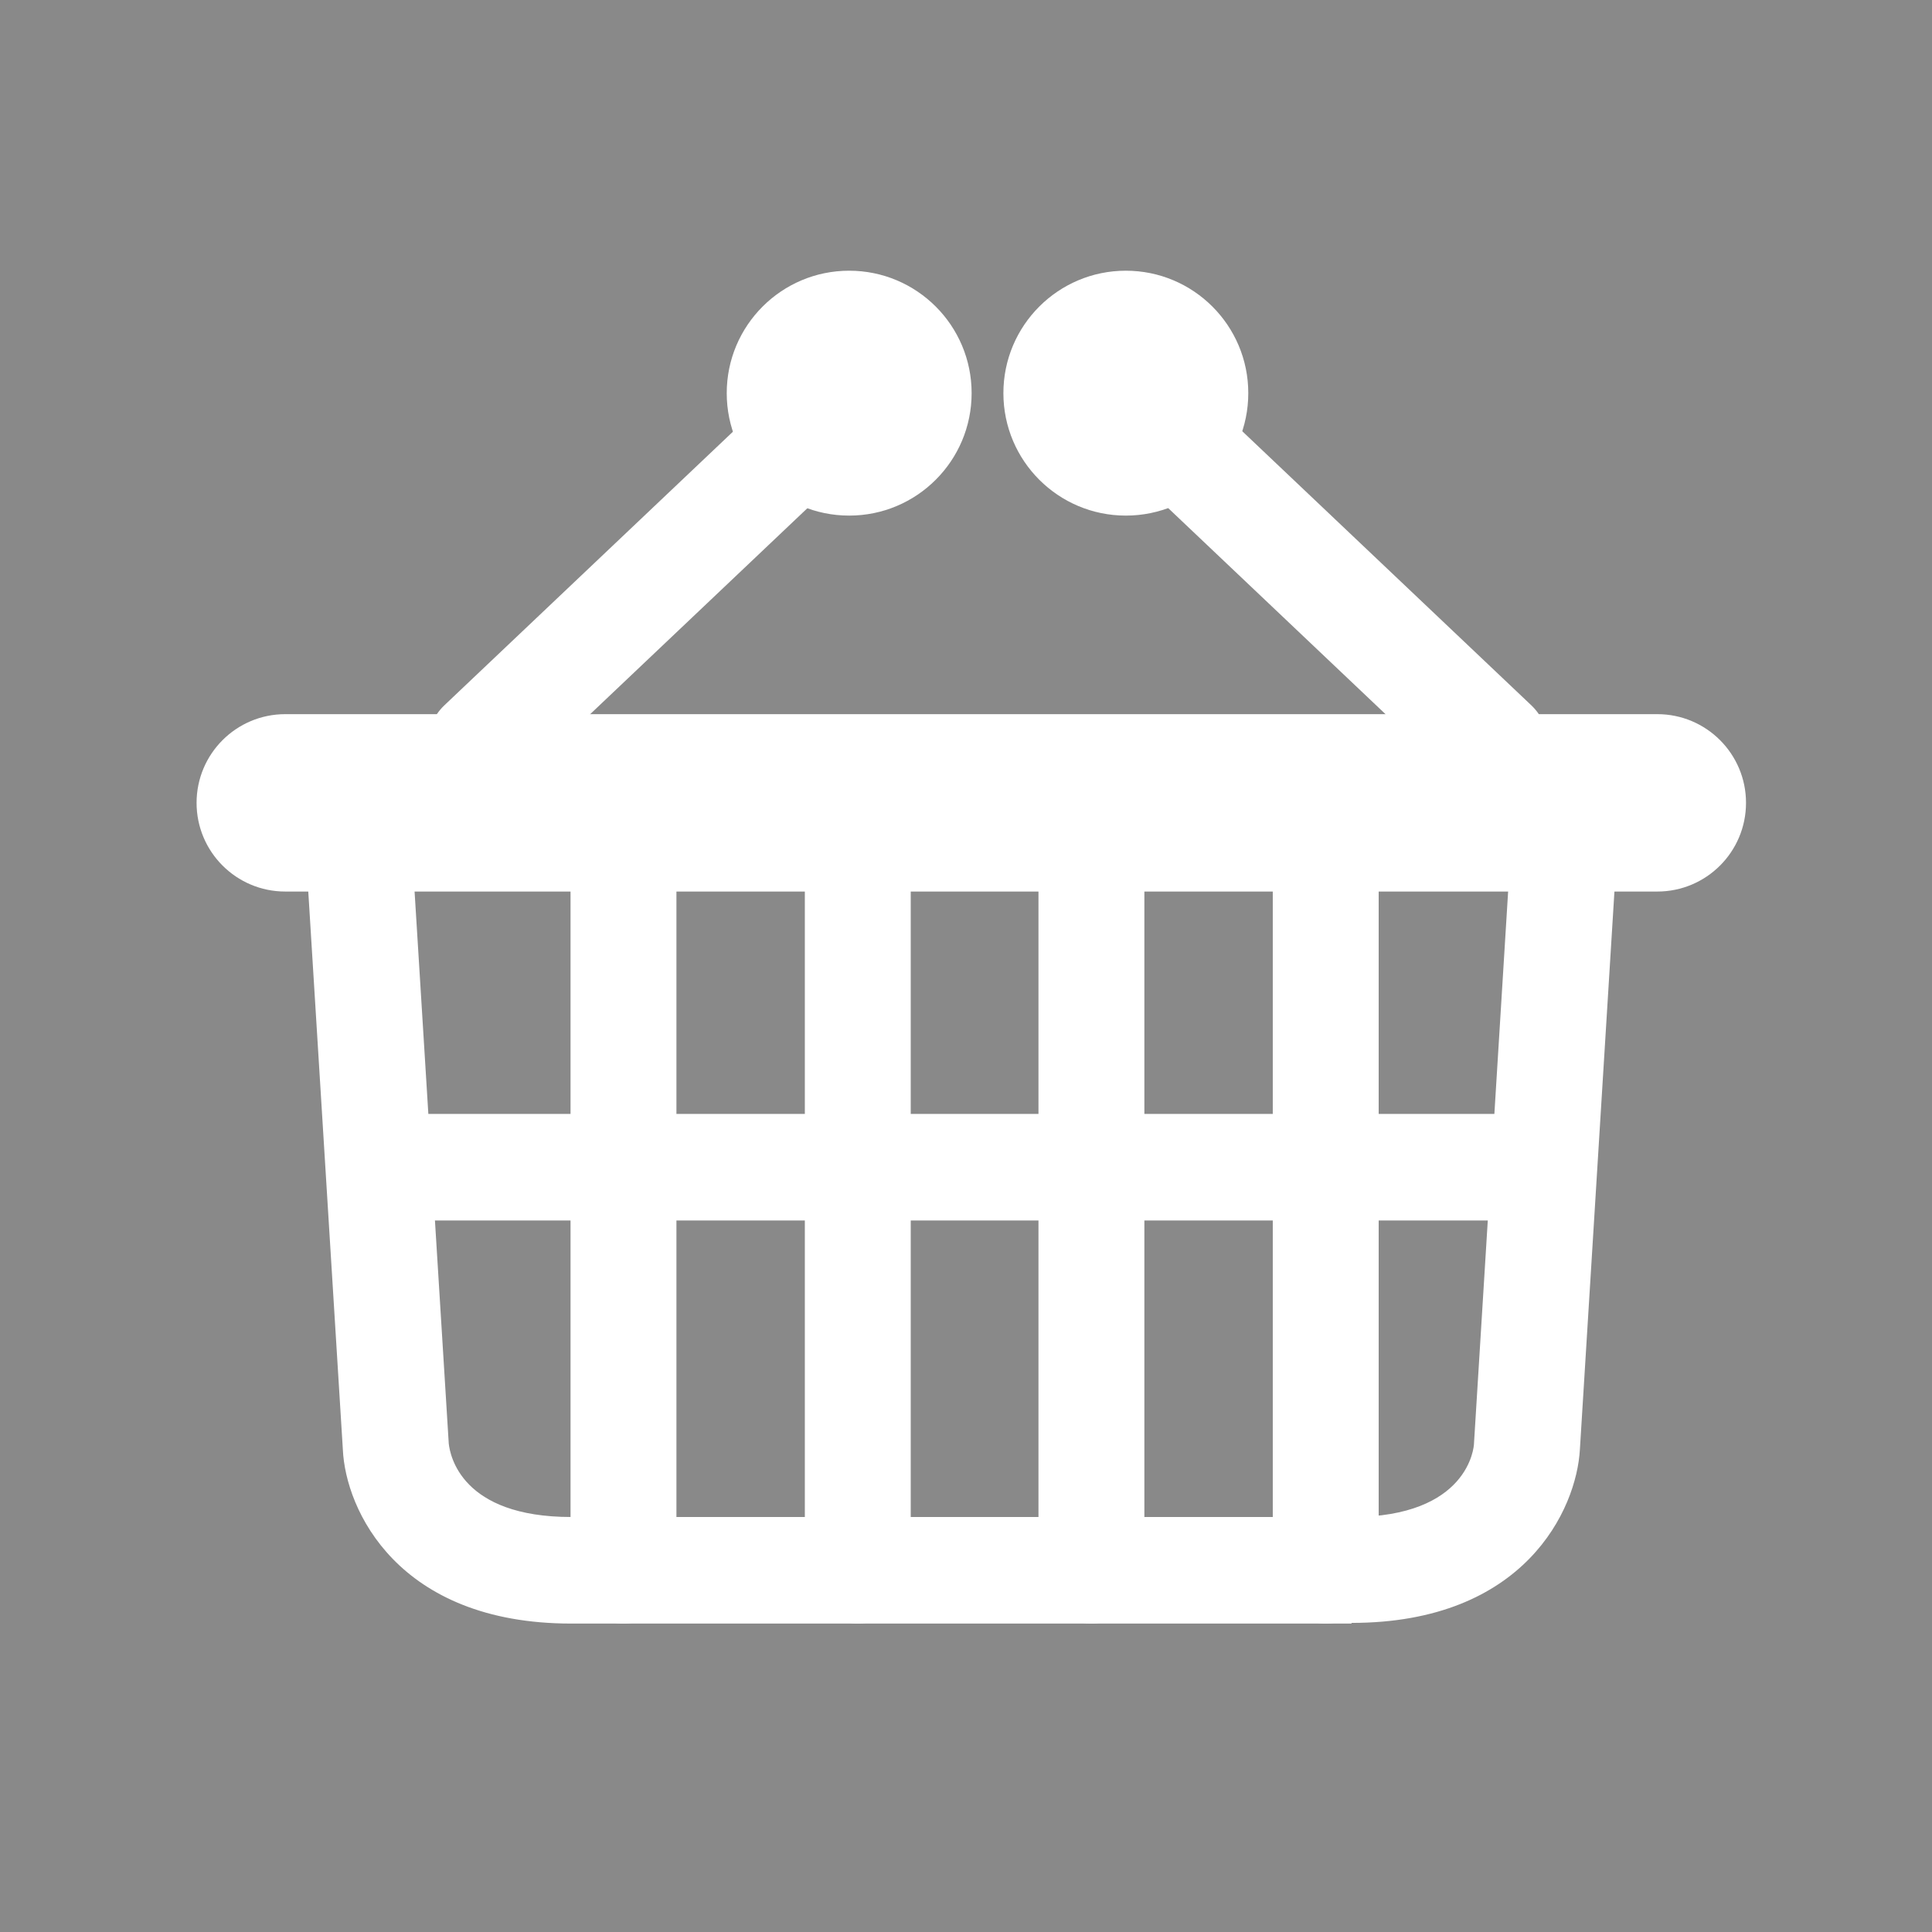
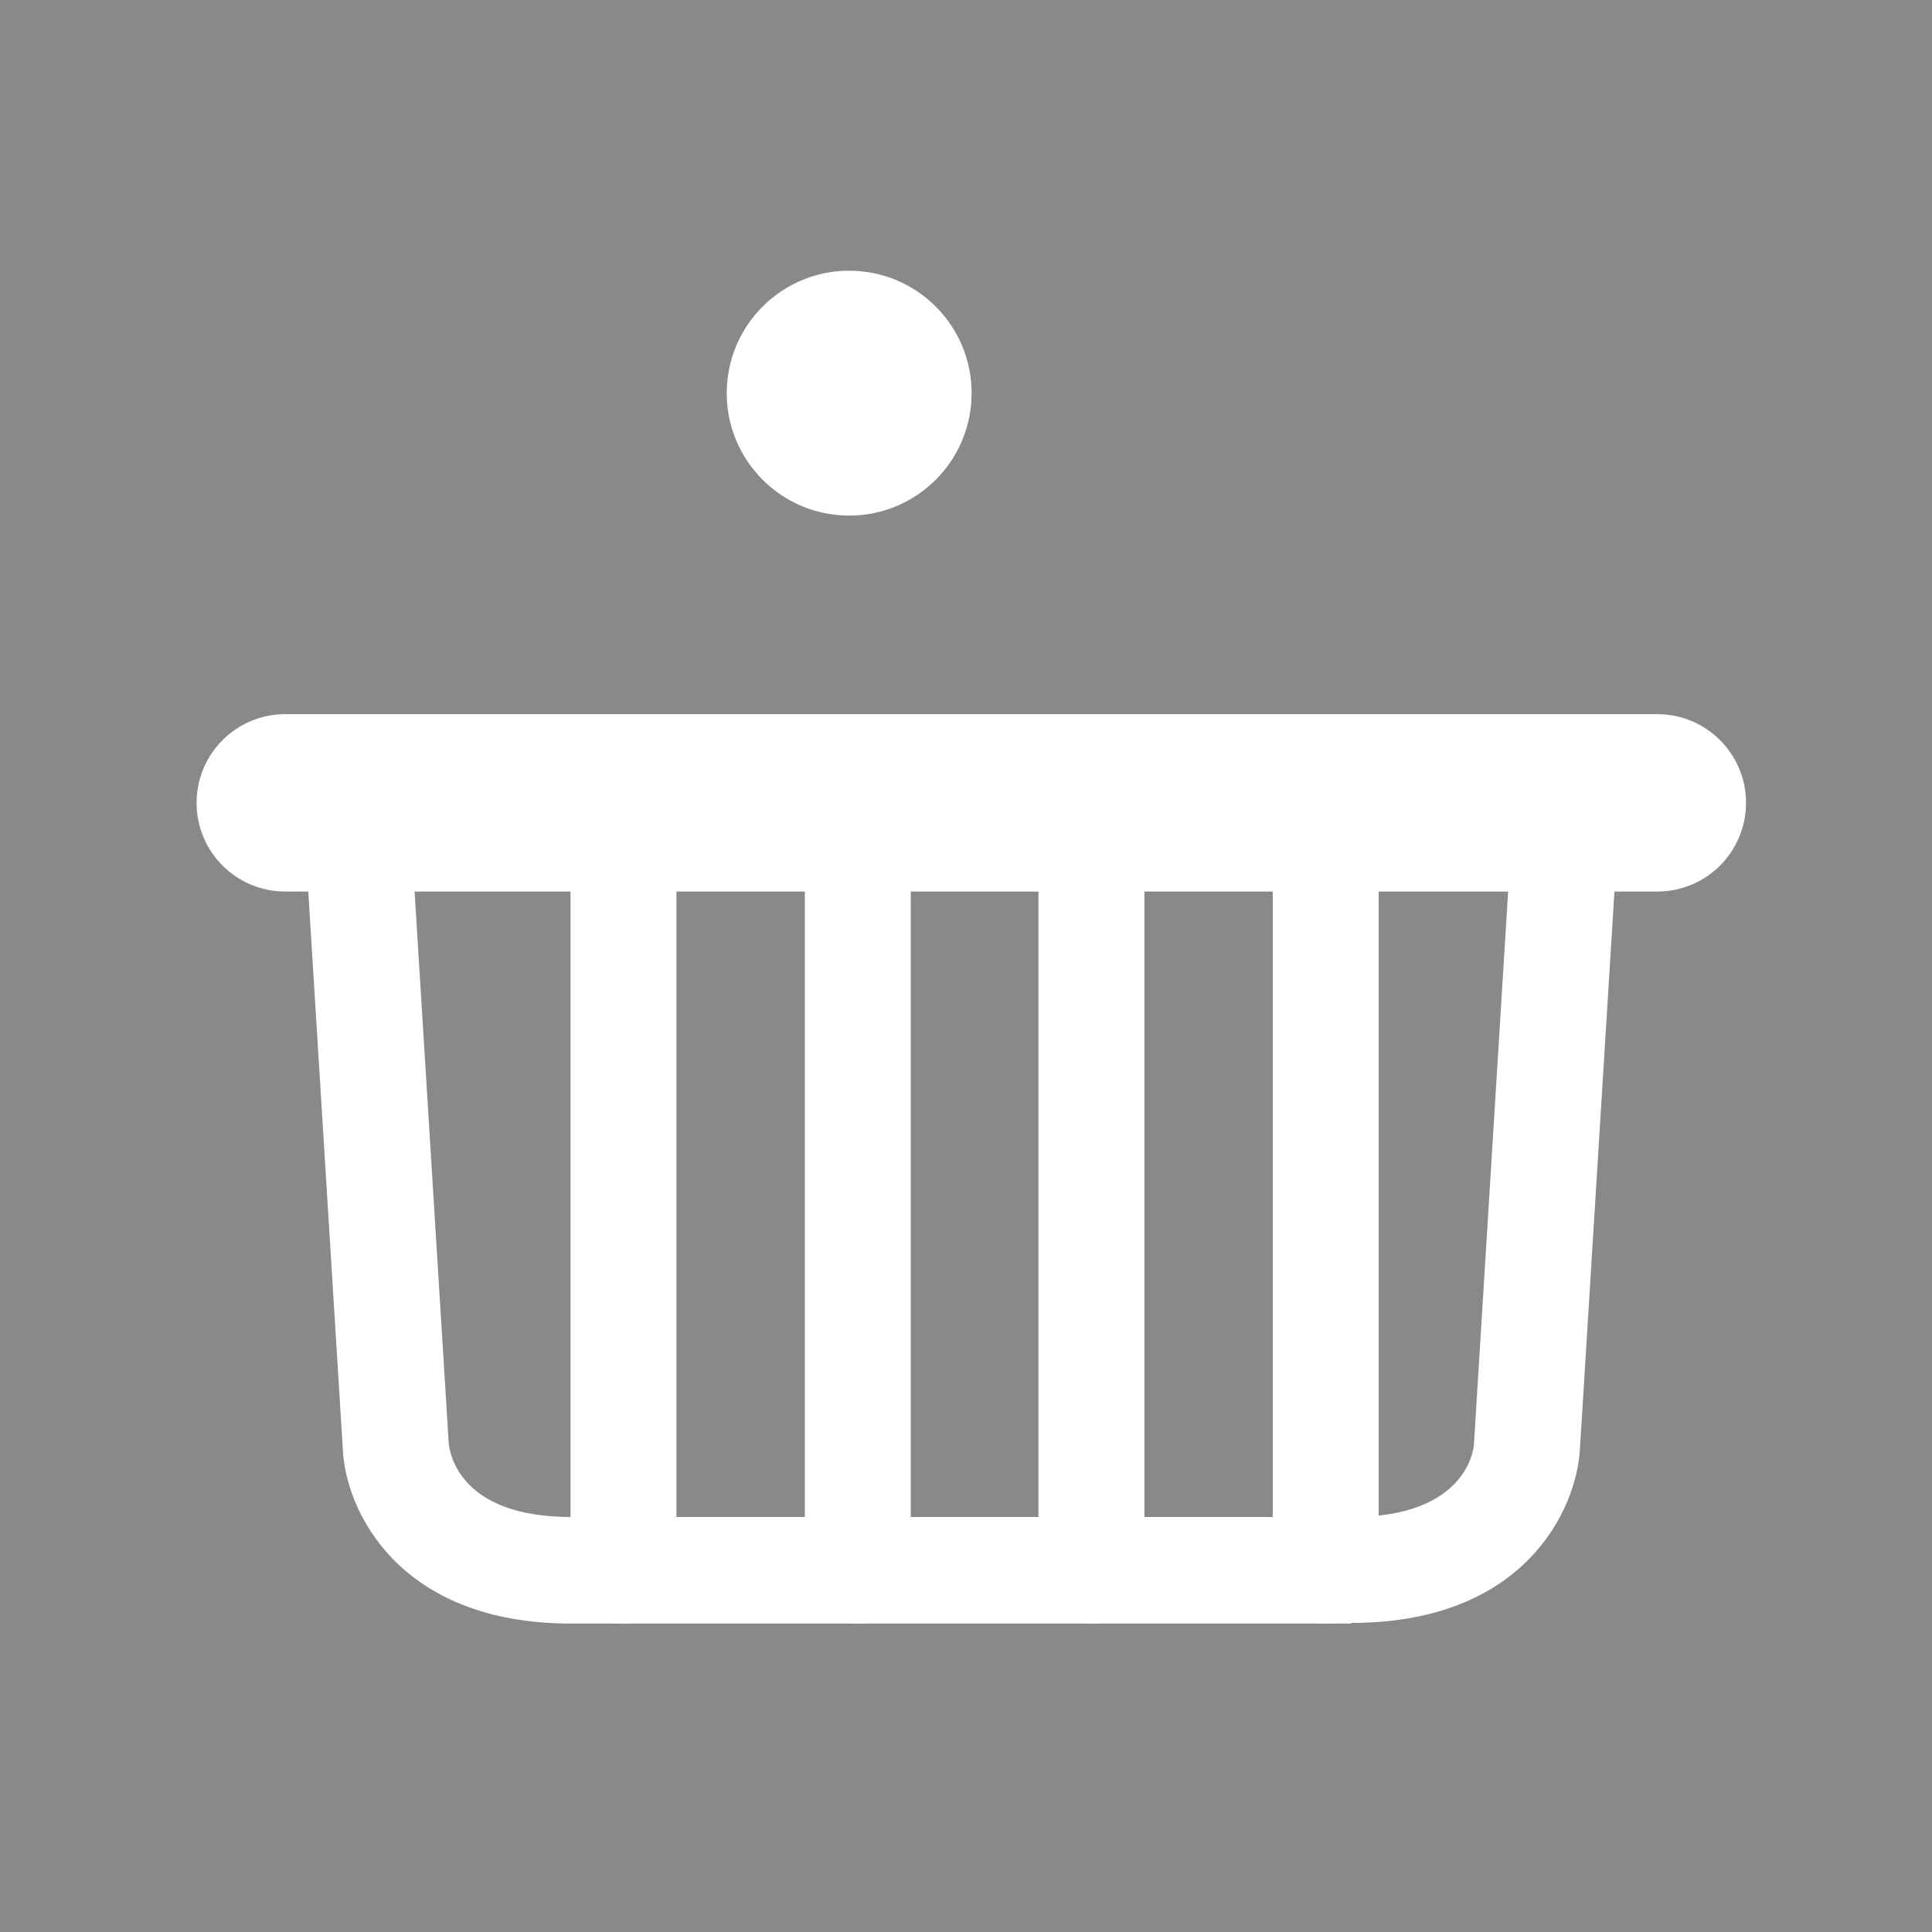
<svg xmlns="http://www.w3.org/2000/svg" id="_レイヤー_2" viewBox="0 0 29.19 29.19">
  <defs>
    <style>.cls-1{fill:#fff;}.cls-2{fill:#898989;}</style>
  </defs>
  <g id="Icon">
    <rect class="cls-2" width="29.19" height="29.19" />
    <path class="cls-1" d="m25.04,13.47H4.31c-.74,0-1.34-.6-1.34-1.34s.6-1.34,1.34-1.34h20.73c.74,0,1.34.6,1.34,1.34s-.6,1.34-1.34,1.34Z" />
    <path class="cls-1" d="m20.42,24.53h-11.79c-2.62,0-3.41-1.72-3.45-2.63l-.59-9.52c-.03-.44.31-.82.75-.85.43-.02.82.31.85.75l.59,9.53c.02.18.19,1.11,1.85,1.11h11.79c1.77,0,1.85-1.06,1.85-1.11l.59-9.54c.03-.44.41-.77.85-.75.44.03.78.41.75.85l-.59,9.53c-.05.9-.83,2.62-3.45,2.62Z" />
    <path class="cls-1" d="m9.42,24.53c-.44,0-.8-.36-.8-.8v-10.91c0-.44.36-.8.8-.8s.8.36.8.8v10.91c0,.44-.36.8-.8.8Z" />
    <path class="cls-1" d="m12.96,24.53c-.44,0-.8-.36-.8-.8v-10.91c0-.44.36-.8.8-.8s.8.36.8.8v10.91c0,.44-.36.8-.8.8Z" />
    <path class="cls-1" d="m16.49,24.53c-.44,0-.8-.36-.8-.8v-10.91c0-.44.36-.8.8-.8s.8.36.8.8v10.91c0,.44-.36.8-.8.8Z" />
    <path class="cls-1" d="m20.03,24.53c-.44,0-.8-.36-.8-.8v-10.91c0-.44.36-.8.8-.8s.8.36.8.8v10.91c0,.44-.36.8-.8.8Z" />
-     <rect class="cls-1" x="5.59" y="16.83" width="17.69" height="1.61" />
-     <path class="cls-1" d="m7.26,12.05c-.21,0-.43-.08-.58-.25-.31-.32-.29-.83.03-1.14l5.6-5.31c.32-.31.83-.29,1.14.03.31.32.29.83-.03,1.14l-5.6,5.31c-.16.15-.35.22-.55.22Z" />
    <circle class="cls-1" cx="12.83" cy="5.94" r="1.85" />
-     <path class="cls-1" d="m22.58,12.05c-.2,0-.4-.07-.55-.22l-5.6-5.31c-.32-.31-.34-.81-.03-1.14.31-.32.82-.33,1.14-.03l5.6,5.31c.32.31.34.81.03,1.14-.16.17-.37.25-.58.25Z" />
-     <circle class="cls-1" cx="17.01" cy="5.94" r="1.85" />
  </g>
</svg>